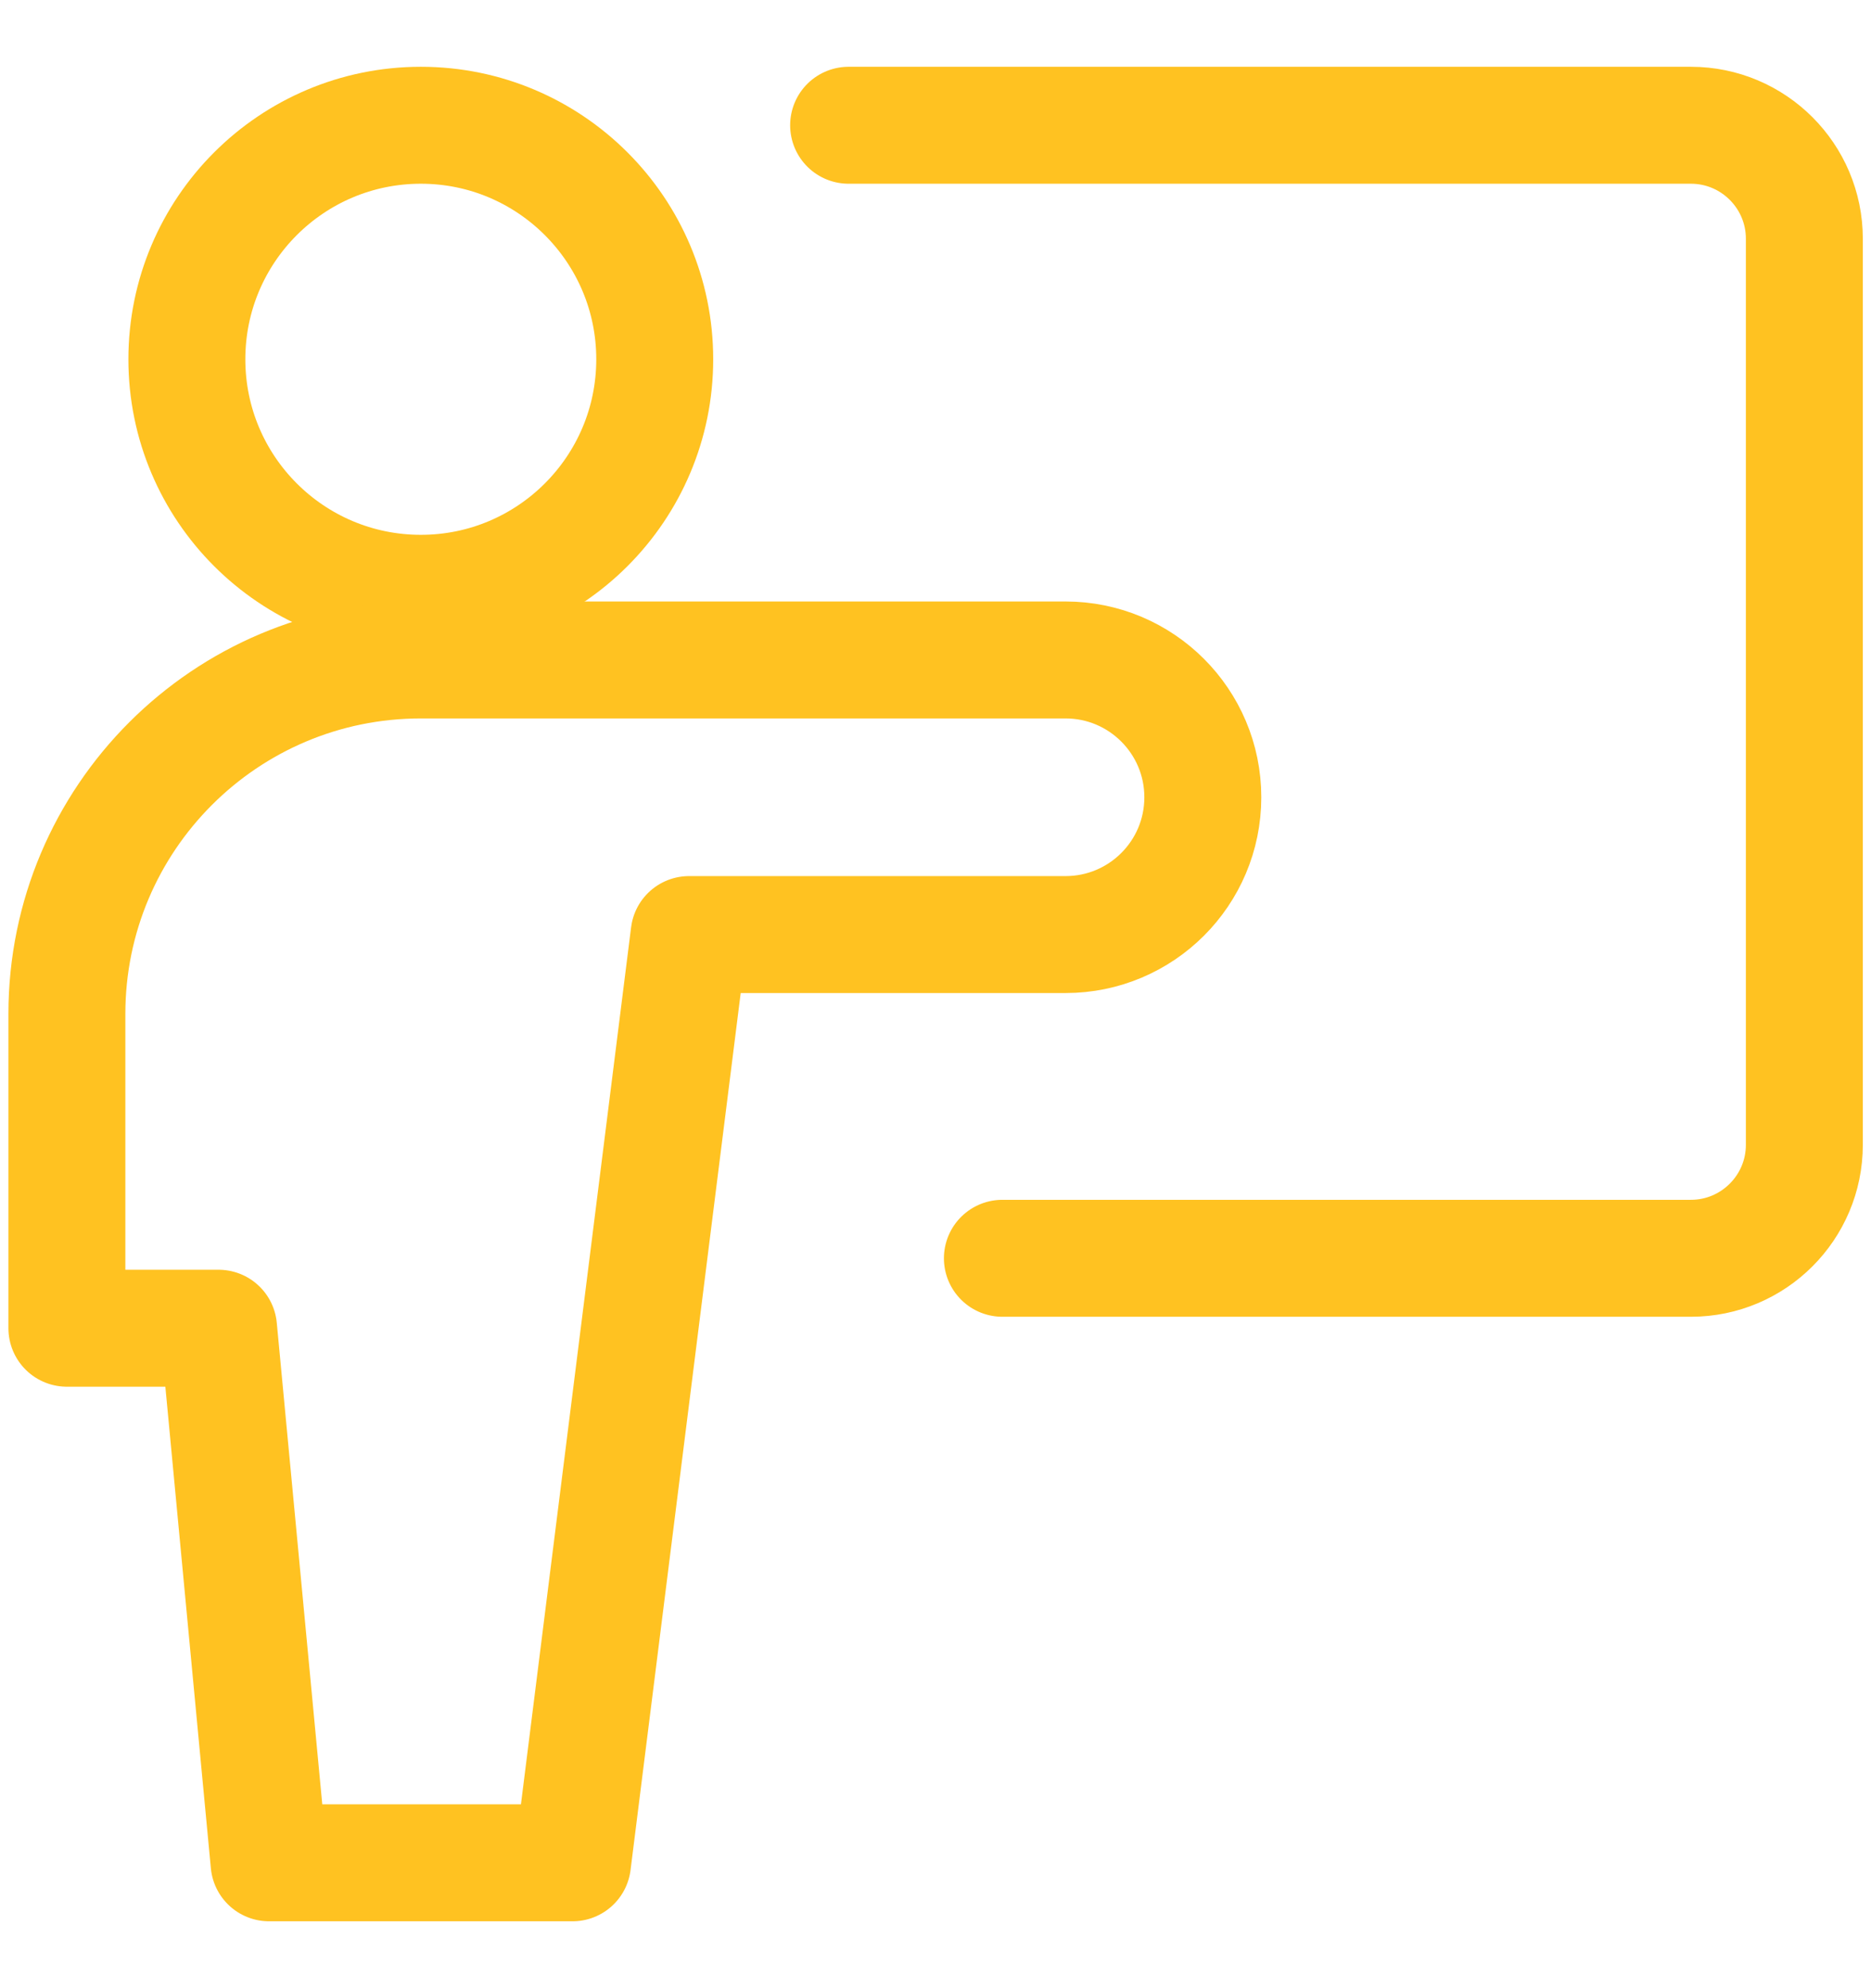
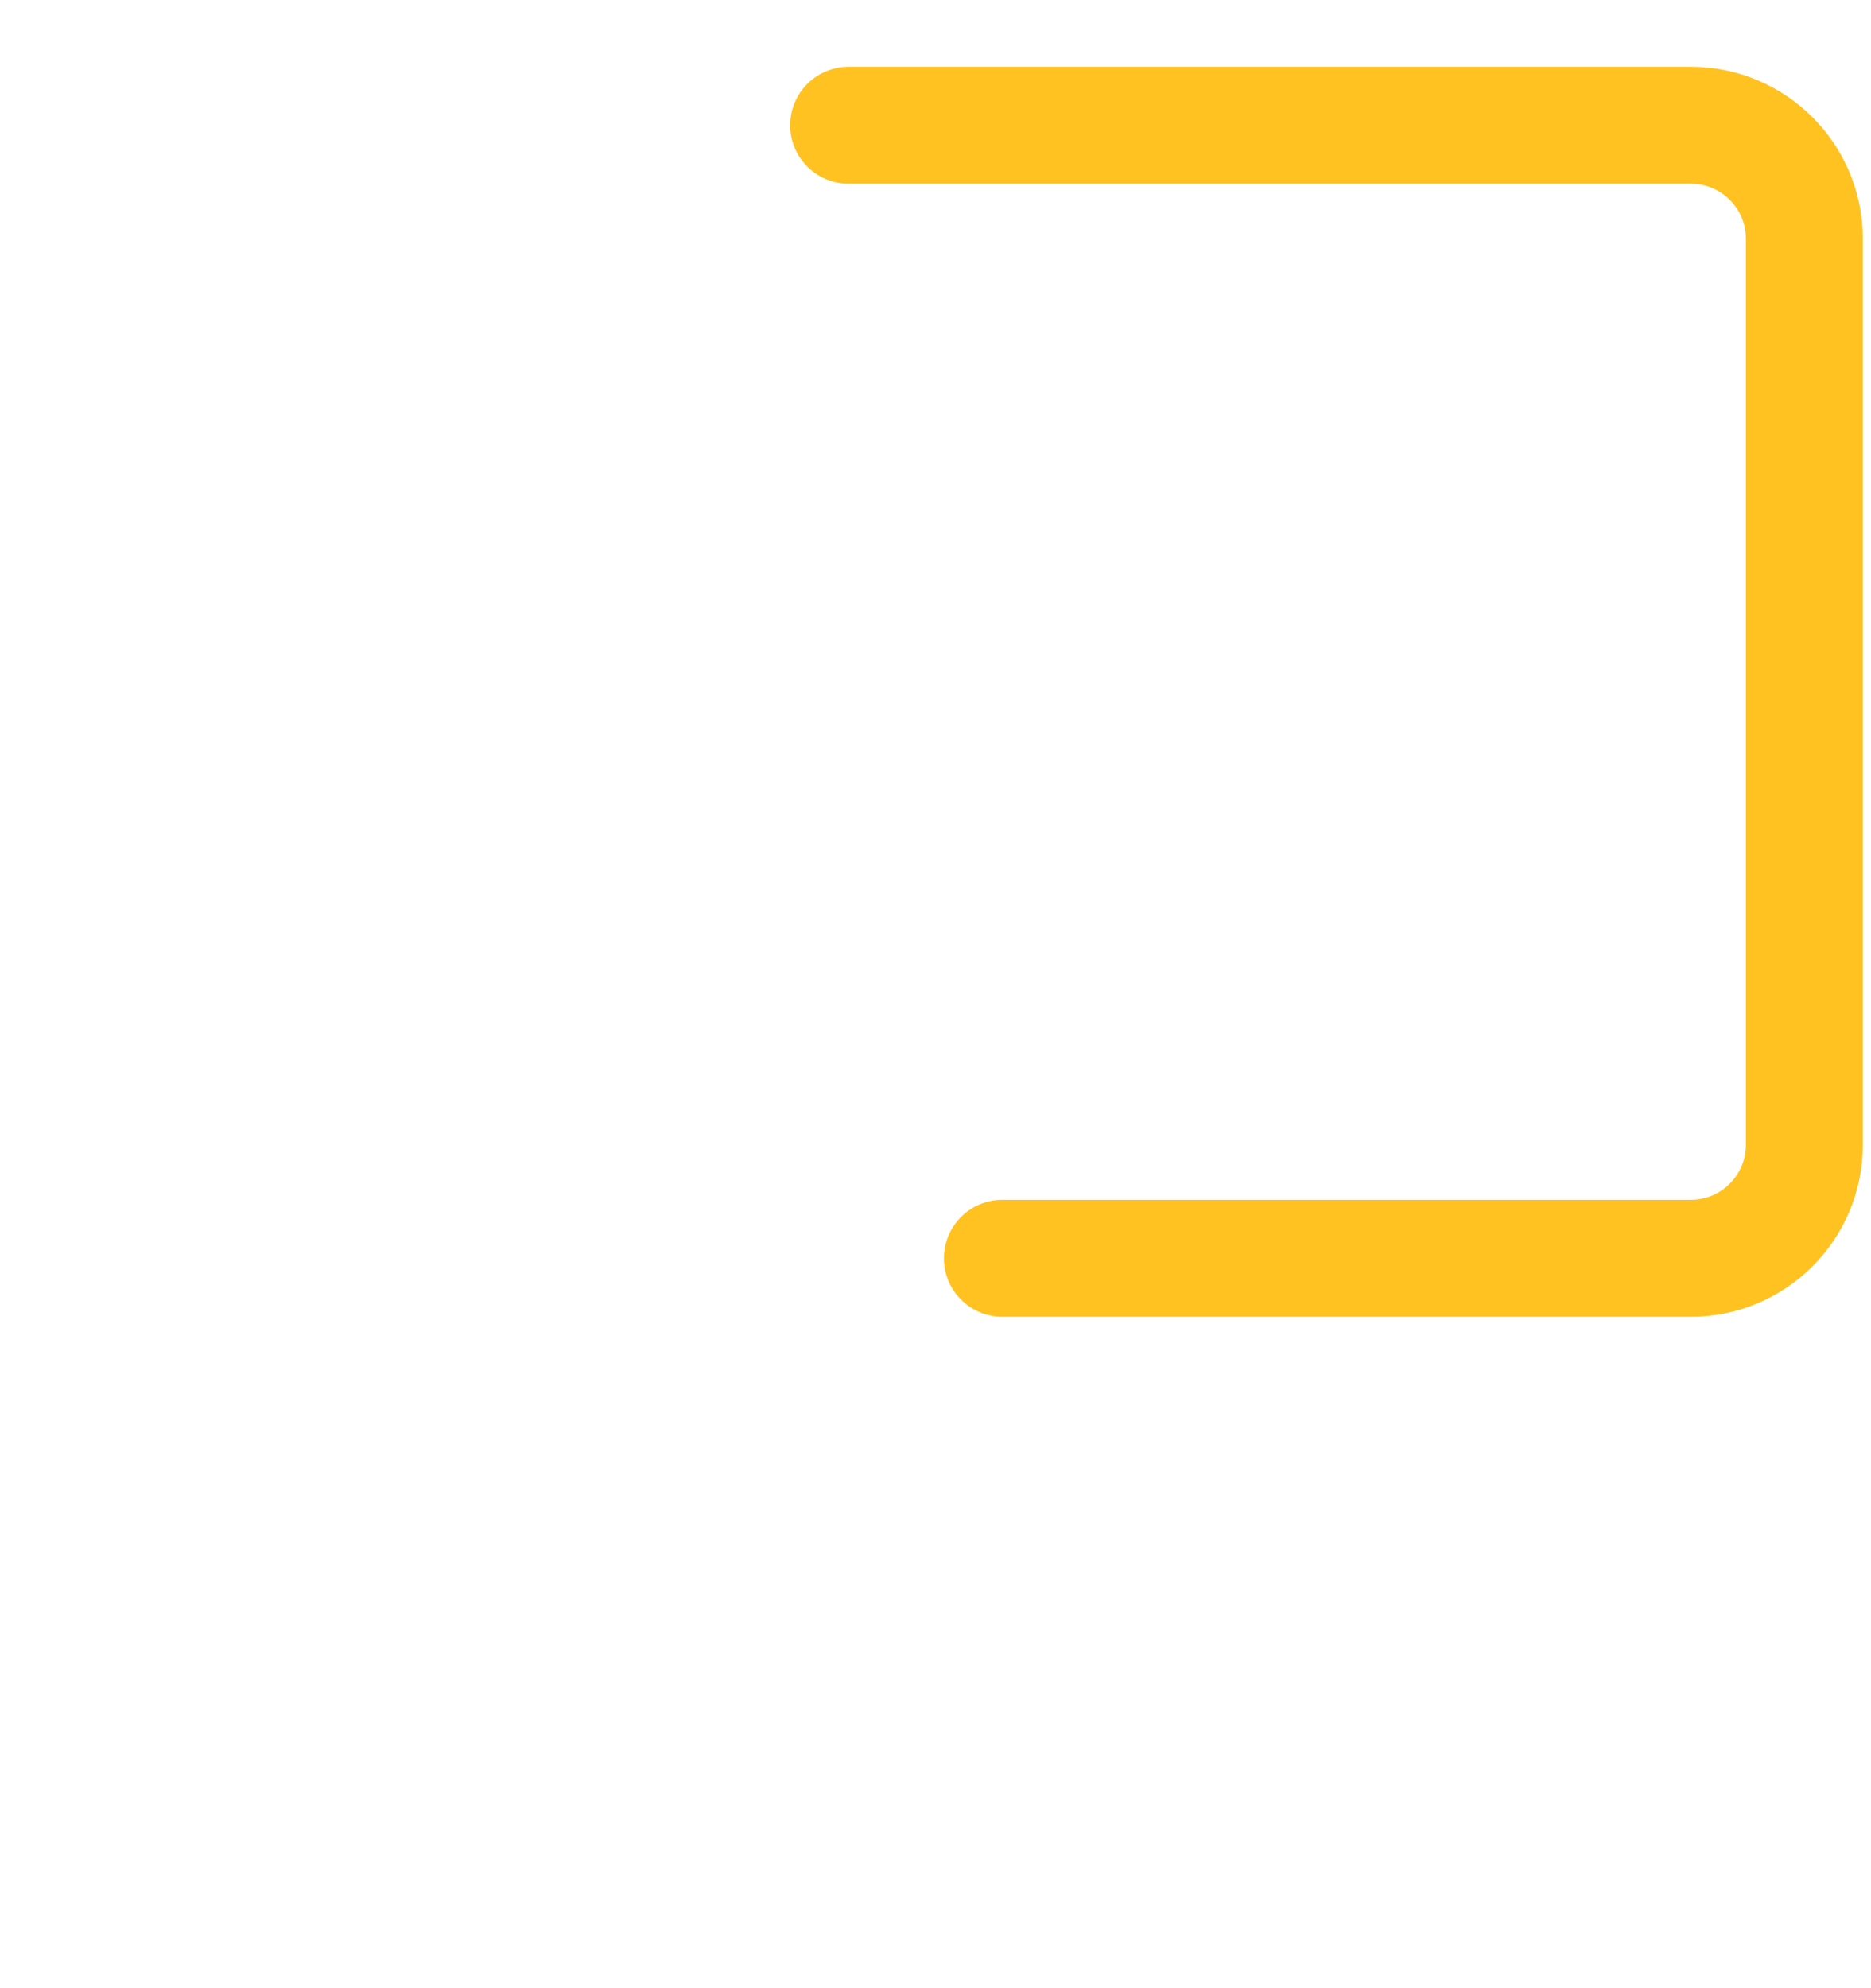
<svg xmlns="http://www.w3.org/2000/svg" width="16" height="17" viewBox="0 0 16 17" fill="none">
  <path d="M7.257 1.071H14.46C14.995 1.071 15.43 1.506 15.43 2.041V9.789C15.43 10.324 14.995 10.759 14.46 10.759H8.572" stroke="#FFC221" stroke-linecap="round" stroke-linejoin="round" />
-   <path d="M3.599 5.073C4.703 5.073 5.599 4.177 5.599 3.072C5.599 1.967 4.703 1.071 3.599 1.071C2.494 1.071 1.598 1.967 1.598 3.072C1.598 4.177 2.494 5.073 3.599 5.073Z" stroke="#FFC221" stroke-linecap="round" stroke-linejoin="round" />
-   <path d="M10.286 6.817C10.286 6.169 9.76 5.643 9.112 5.643H3.599C1.927 5.643 0.572 6.998 0.572 8.67V11.357H1.869L2.301 15.928H4.896L5.893 7.991H9.112C9.76 7.991 10.286 7.466 10.286 6.817Z" stroke="#FFC221" stroke-linecap="round" stroke-linejoin="round" />
</svg>